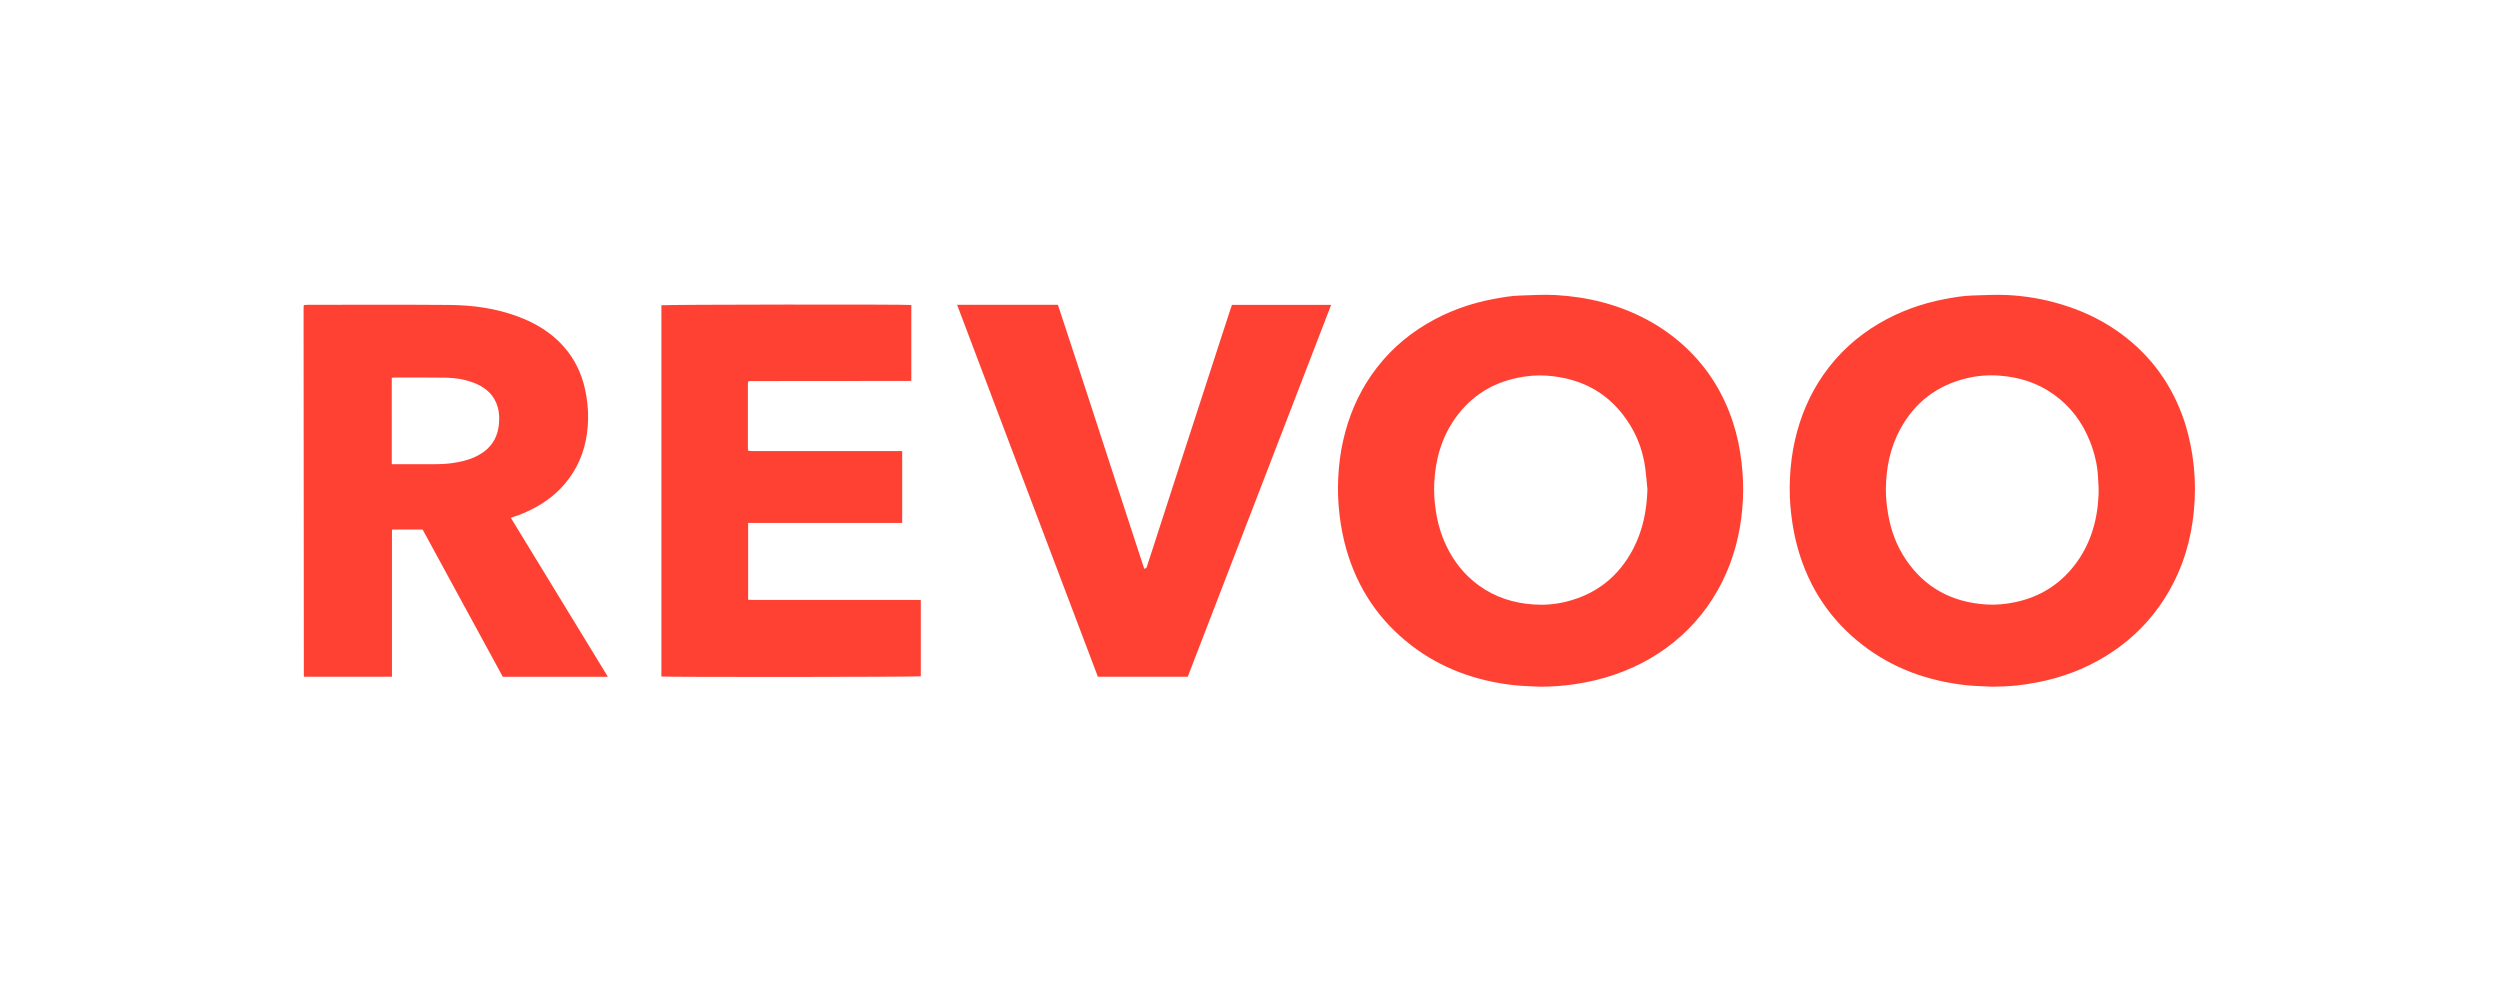
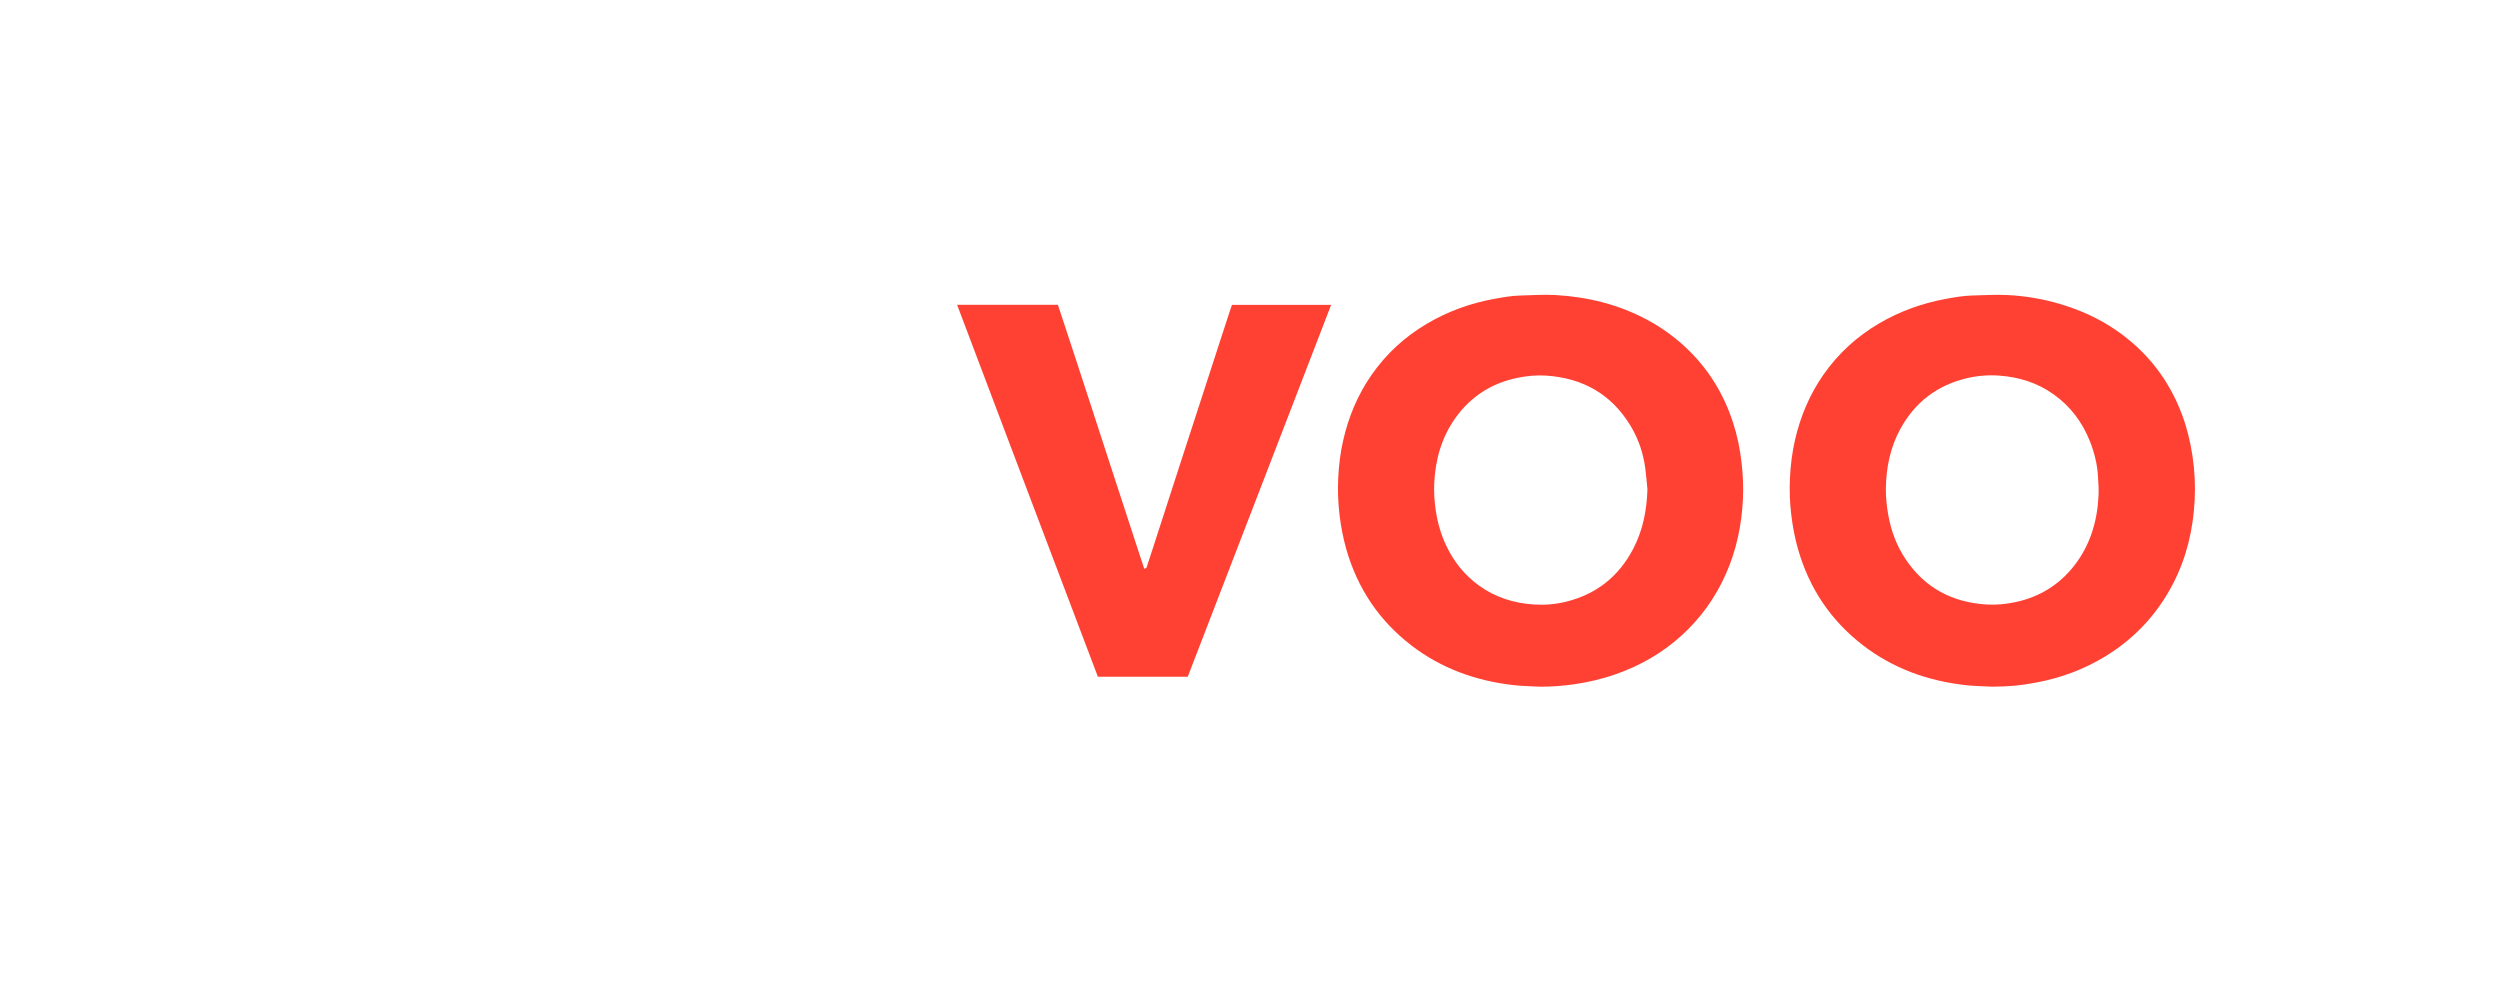
<svg xmlns="http://www.w3.org/2000/svg" id="Livello_1" viewBox="0 0 1085 428">
-   <path d="m818.46,212.122c-.025,3.851.392,7.649,1.061,11.438,1.23,6.902,3.628,13.339,7.537,19.157,8.349,12.443,20.224,18.709,35.037,19.628,4.211.26,8.396-.138,12.542-1.013,10.466-2.209,19.05-7.476,25.607-15.894,6.957-8.939,10.014-19.312,10.532-30.494.128-2.77-.103-5.568-.272-8.348-.304-5.154-1.534-10.115-3.414-14.908-3.294-8.396-8.501-15.343-15.874-20.582-7.088-5.04-15.092-7.51-23.704-8.097-4.724-.32-9.432.054-14.016,1.158-12.78,3.073-22.396,10.392-28.721,21.944-4.429,8.101-6.194,16.858-6.314,26.011Zm46.164,85.902c-3.897-.217-7.816-.246-11.684-.687-16.338-1.862-31.375-7.224-44.477-17.333-13.915-10.736-23.226-24.651-28.084-41.553-1.418-4.935-2.361-9.944-2.968-15.044-.627-5.251-.826-10.502-.578-15.766.262-5.554.92-11.077,2.161-16.515,2.343-10.287,6.332-19.849,12.388-28.524,6.413-9.188,14.491-16.563,24.138-22.228,8.976-5.275,18.623-8.745,28.857-10.639,3.831-.708,7.664-1.381,11.568-1.482,5.141-.134,10.295-.462,15.421-.198,7.651.396,15.193,1.667,22.578,3.845,8.66,2.551,16.79,6.194,24.248,11.285,13.498,9.215,23.096,21.5,28.825,36.812,2.149,5.739,3.563,11.653,4.494,17.709.995,6.46,1.304,12.951.97,19.452-.652,12.656-3.506,24.79-9.347,36.11-6.838,13.242-16.627,23.752-29.357,31.555-9.275,5.684-19.302,9.376-29.939,11.38-6.991,1.308-11.155,1.746-19.215,1.822Z" style="fill:#ff4133;" />
+   <path d="m818.46,212.122c-.025,3.851.392,7.649,1.061,11.438,1.23,6.902,3.628,13.339,7.537,19.157,8.349,12.443,20.224,18.709,35.037,19.628,4.211.26,8.396-.138,12.542-1.013,10.466-2.209,19.05-7.476,25.607-15.894,6.957-8.939,10.014-19.312,10.532-30.494.128-2.77-.103-5.568-.272-8.348-.304-5.154-1.534-10.115-3.414-14.908-3.294-8.396-8.501-15.343-15.874-20.582-7.088-5.04-15.092-7.51-23.704-8.097-4.724-.32-9.432.054-14.016,1.158-12.78,3.073-22.396,10.392-28.721,21.944-4.429,8.101-6.194,16.858-6.314,26.011Zm46.164,85.902c-3.897-.217-7.816-.246-11.684-.687-16.338-1.862-31.375-7.224-44.477-17.333-13.915-10.736-23.226-24.651-28.084-41.553-1.418-4.935-2.361-9.944-2.968-15.044-.627-5.251-.826-10.502-.578-15.766.262-5.554.92-11.077,2.161-16.515,2.343-10.287,6.332-19.849,12.388-28.524,6.413-9.188,14.491-16.563,24.138-22.228,8.976-5.275,18.623-8.745,28.857-10.639,3.831-.708,7.664-1.381,11.568-1.482,5.141-.134,10.295-.462,15.421-.198,7.651.396,15.193,1.667,22.578,3.845,8.66,2.551,16.79,6.194,24.248,11.285,13.498,9.215,23.096,21.5,28.825,36.812,2.149,5.739,3.563,11.653,4.494,17.709.995,6.46,1.304,12.951.97,19.452-.652,12.656-3.506,24.79-9.347,36.11-6.838,13.242-16.627,23.752-29.357,31.555-9.275,5.684-19.302,9.376-29.939,11.38-6.991,1.308-11.155,1.746-19.215,1.822" style="fill:#ff4133;" />
  <path d="m714.986,212.332c-.306-3.011-.533-6.032-.927-9.033-.865-6.564-2.935-12.743-6.351-18.419-8.264-13.729-20.62-20.733-36.442-21.853-4.332-.305-8.646.097-12.914.999-11.145,2.357-20.076,8.101-26.695,17.376-5.996,8.405-8.669,17.93-9.188,28.129-.202,3.96.057,7.907.629,11.851.782,5.356,2.235,10.489,4.541,15.375,3.251,6.907,7.867,12.705,14.049,17.238,7.145,5.24,15.23,7.77,23.98,8.354,4.659.31,9.3-.066,13.829-1.166,13.203-3.203,22.977-10.902,29.276-22.92,4.235-8.095,5.947-16.821,6.213-25.931Zm-46.407,85.7c-3.896-.217-7.814-.242-11.684-.683-16.34-1.858-31.372-7.22-44.479-17.329-13.919-10.732-23.227-24.651-28.088-41.553-1.42-4.935-2.364-9.944-2.972-15.044-.627-5.251-.822-10.503-.582-15.766.258-5.554.924-11.073,2.161-16.515,2.34-10.287,6.332-19.853,12.384-28.528,6.373-9.135,14.4-16.478,23.979-22.127,9.021-5.323,18.709-8.846,29.008-10.739,3.833-.704,7.66-1.393,11.564-1.486,5.076-.122,10.177-.495,15.234-.208,14.092.799,27.55,4.122,40.044,10.89,5.907,3.199,11.327,7.073,16.255,11.653,9.785,9.093,16.571,20.063,20.705,32.715,1.862,5.702,3.059,11.546,3.74,17.518.607,5.309.849,10.629.582,15.952-.559,11.121-2.792,21.875-7.306,32.129-4.588,10.421-11.061,19.458-19.494,27.066-8.276,7.469-17.766,12.91-28.281,16.602-5.901,2.07-11.95,3.515-18.125,4.398-4.849.695-9.733,1.059-14.646,1.055Z" style="fill:#ff4133;" />
-   <path d="m170.029,201.459c6.77,0,13.337.047,19.904-.013,3.897-.037,7.767-.497,11.543-1.482,2.935-.768,5.725-1.907,8.229-3.684,4.279-3.036,6.402-7.263,6.85-12.38.272-3.108.021-6.186-1.218-9.1-1.897-4.454-5.461-7.058-9.845-8.712-3.791-1.43-7.758-2.097-11.773-2.167-7.562-.134-15.13-.064-22.695-.068-.346,0-.689.108-1.001.157.008,12.495.008,24.883.008,37.45Zm-38.205-69.077c.667-.041,1.152-.097,1.631-.097,20.55,0,41.095-.105,61.639.06,10.173.081,20.197,1.47,29.809,5.073,7.529,2.819,14.266,6.846,19.667,12.906,4.708,5.285,7.721,11.426,9.275,18.317,1.009,4.489,1.523,9.033,1.385,13.622-.246,8.231-2.169,16.016-6.644,23.037-4.052,6.351-9.48,11.23-16.068,14.838-3.04,1.667-6.186,3.084-9.502,4.113-.407.126-.794.316-1.292.521,14.018,22.963,27.99,45.854,42.095,68.955h-45.604c-11.562-21.231-23.174-42.554-34.8-63.905h-13.062c-.049.049-.097.089-.134.138-.041.045-.104.097-.104.145-.004,21.165-.004,42.327-.004,63.61h-38.04c-.011-.016-.056-.057-.093-.105-.041-.049-.109-.101-.109-.149-.045-53.13-.081-106.264-.115-159.396,0-.489.041-.976.07-1.684Z" style="fill:#ff4133;" />
-   <path d="m287.045,293.604v-161.115c1.441-.334,105.54-.443,108.467-.126v32.725c-.008.007-.041.06-.089.101-.044.037-.097.077-.153.085-.182.023-.368.048-.555.048-23.214.019-46.425.035-69.636.057-.06,0-.12.037-.177.056-.041.045-.081.093-.122.138-.037.049-.093.093-.108.149-.041.178-.089.364-.089.543-.004,9.558-.004,19.118.004,28.676,0,.175.081.351.178.728,1.982.186,4.008.058,6.032.085,1.984.021,3.973.004,5.96.004h54.785v31.207h-66.858v33.326c.681.021,1.397.07,2.109.07,19.677.004,39.351.004,59.028.004,3.975,0,7.944-.004,11.919.004.603,0,1.203.049,1.888.077v33.076c-1.292.308-110.081.405-112.582.081Z" style="fill:#ff4133;" />
  <path d="m577.721,132.301c-20.789,53.911-41.509,107.643-62.235,161.394h-39.01c-10.171-26.841-20.395-53.744-30.56-80.67-10.142-26.858-20.348-53.689-30.534-80.742h43.745c2.502,7.597,5.028,15.244,7.539,22.899,2.497,7.612,4.984,15.234,7.465,22.85,2.502,7.676,4.995,15.357,7.494,23.037,2.481,7.62,4.947,15.246,7.465,22.851,2.524,7.636,4.957,15.302,7.507,22.903,1.197-.147,1.158-.993,1.356-1.571.898-2.623,1.728-5.271,2.582-7.911,3.892-12.024,7.777-24.045,11.673-36.065,3.117-9.618,6.254-19.227,9.376-28.841,3.106-9.554,6.204-19.11,9.308-28.669,1.065-3.282,2.141-6.563,3.218-9.841.171-.522.369-1.032.58-1.62,14.307-.004,28.558-.004,43.032-.004Z" style="fill:#ff4133;" />
</svg>